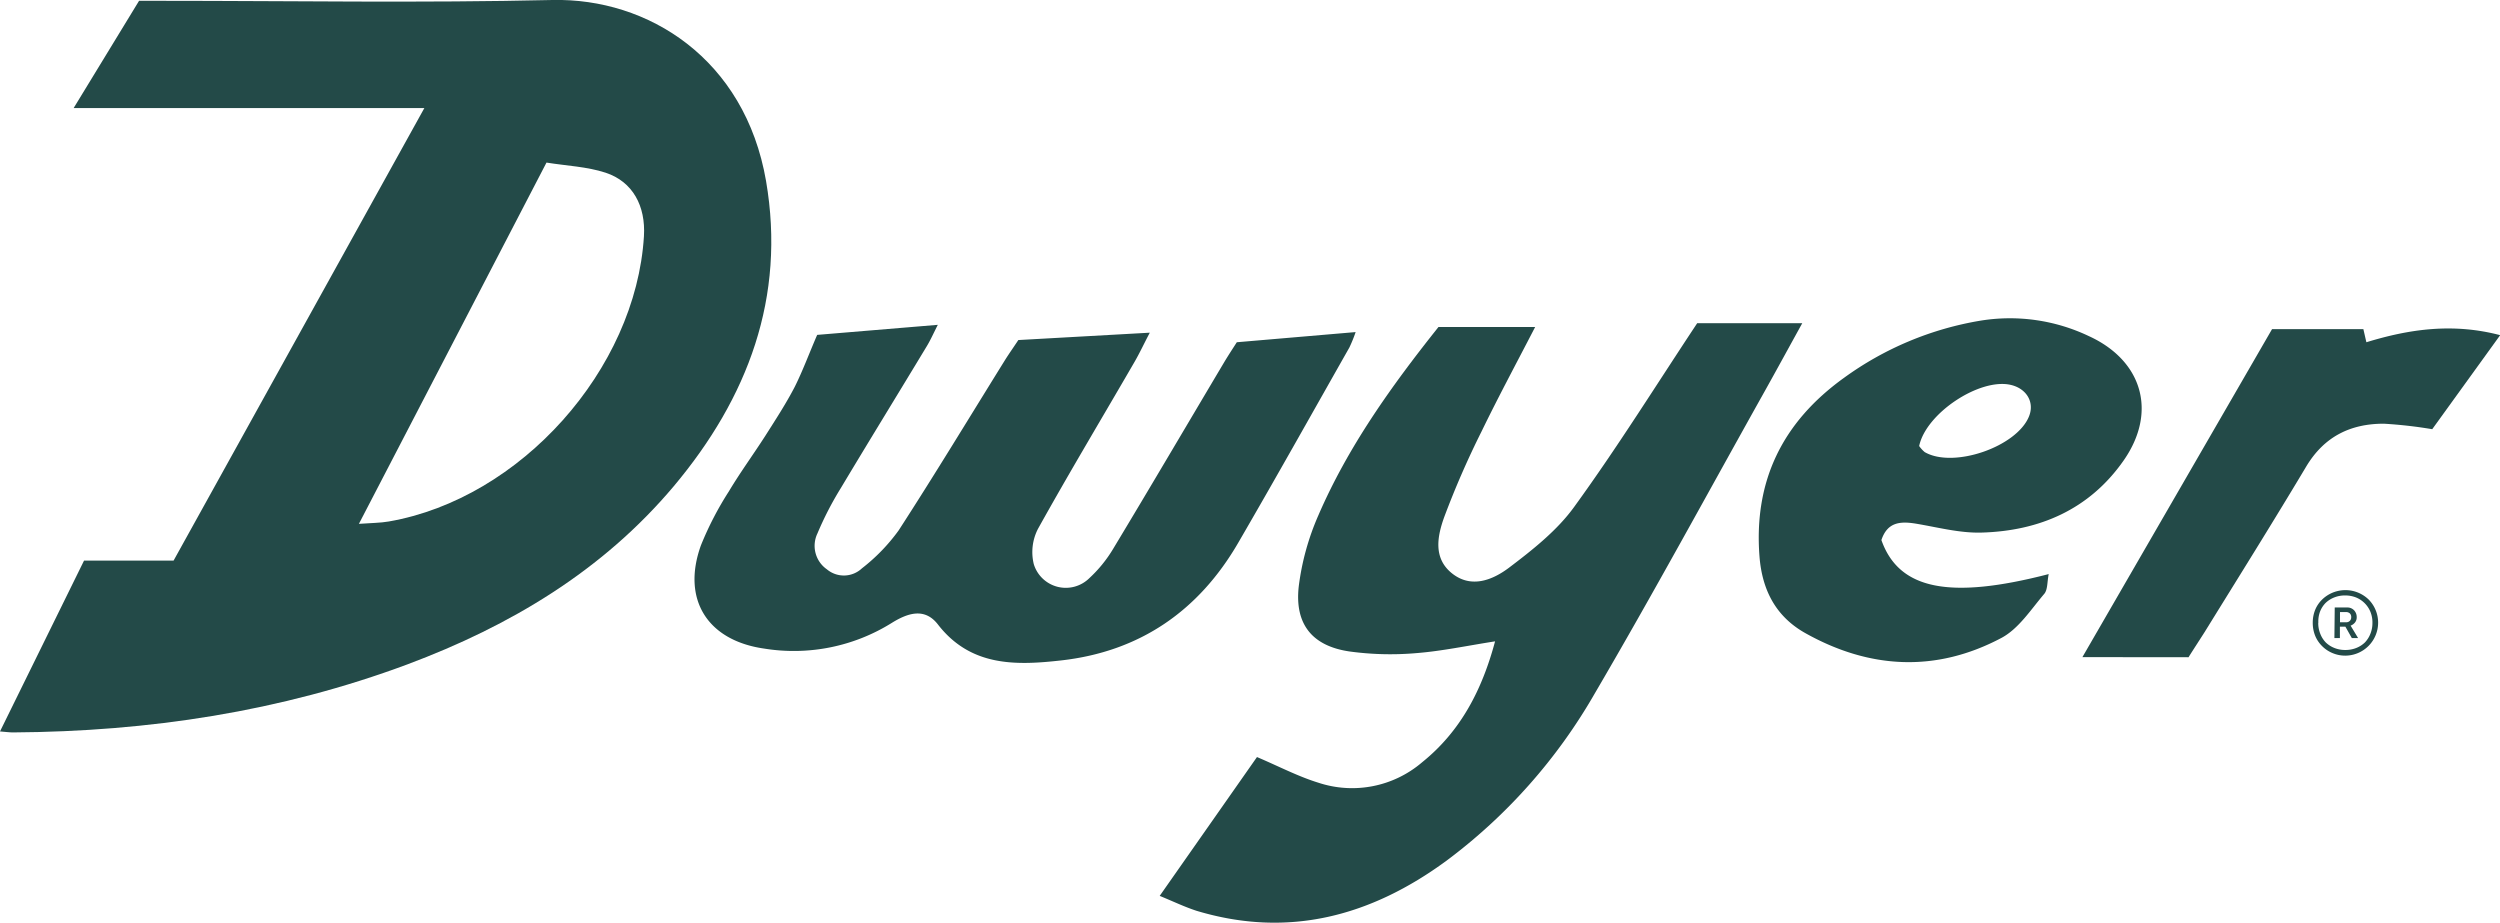
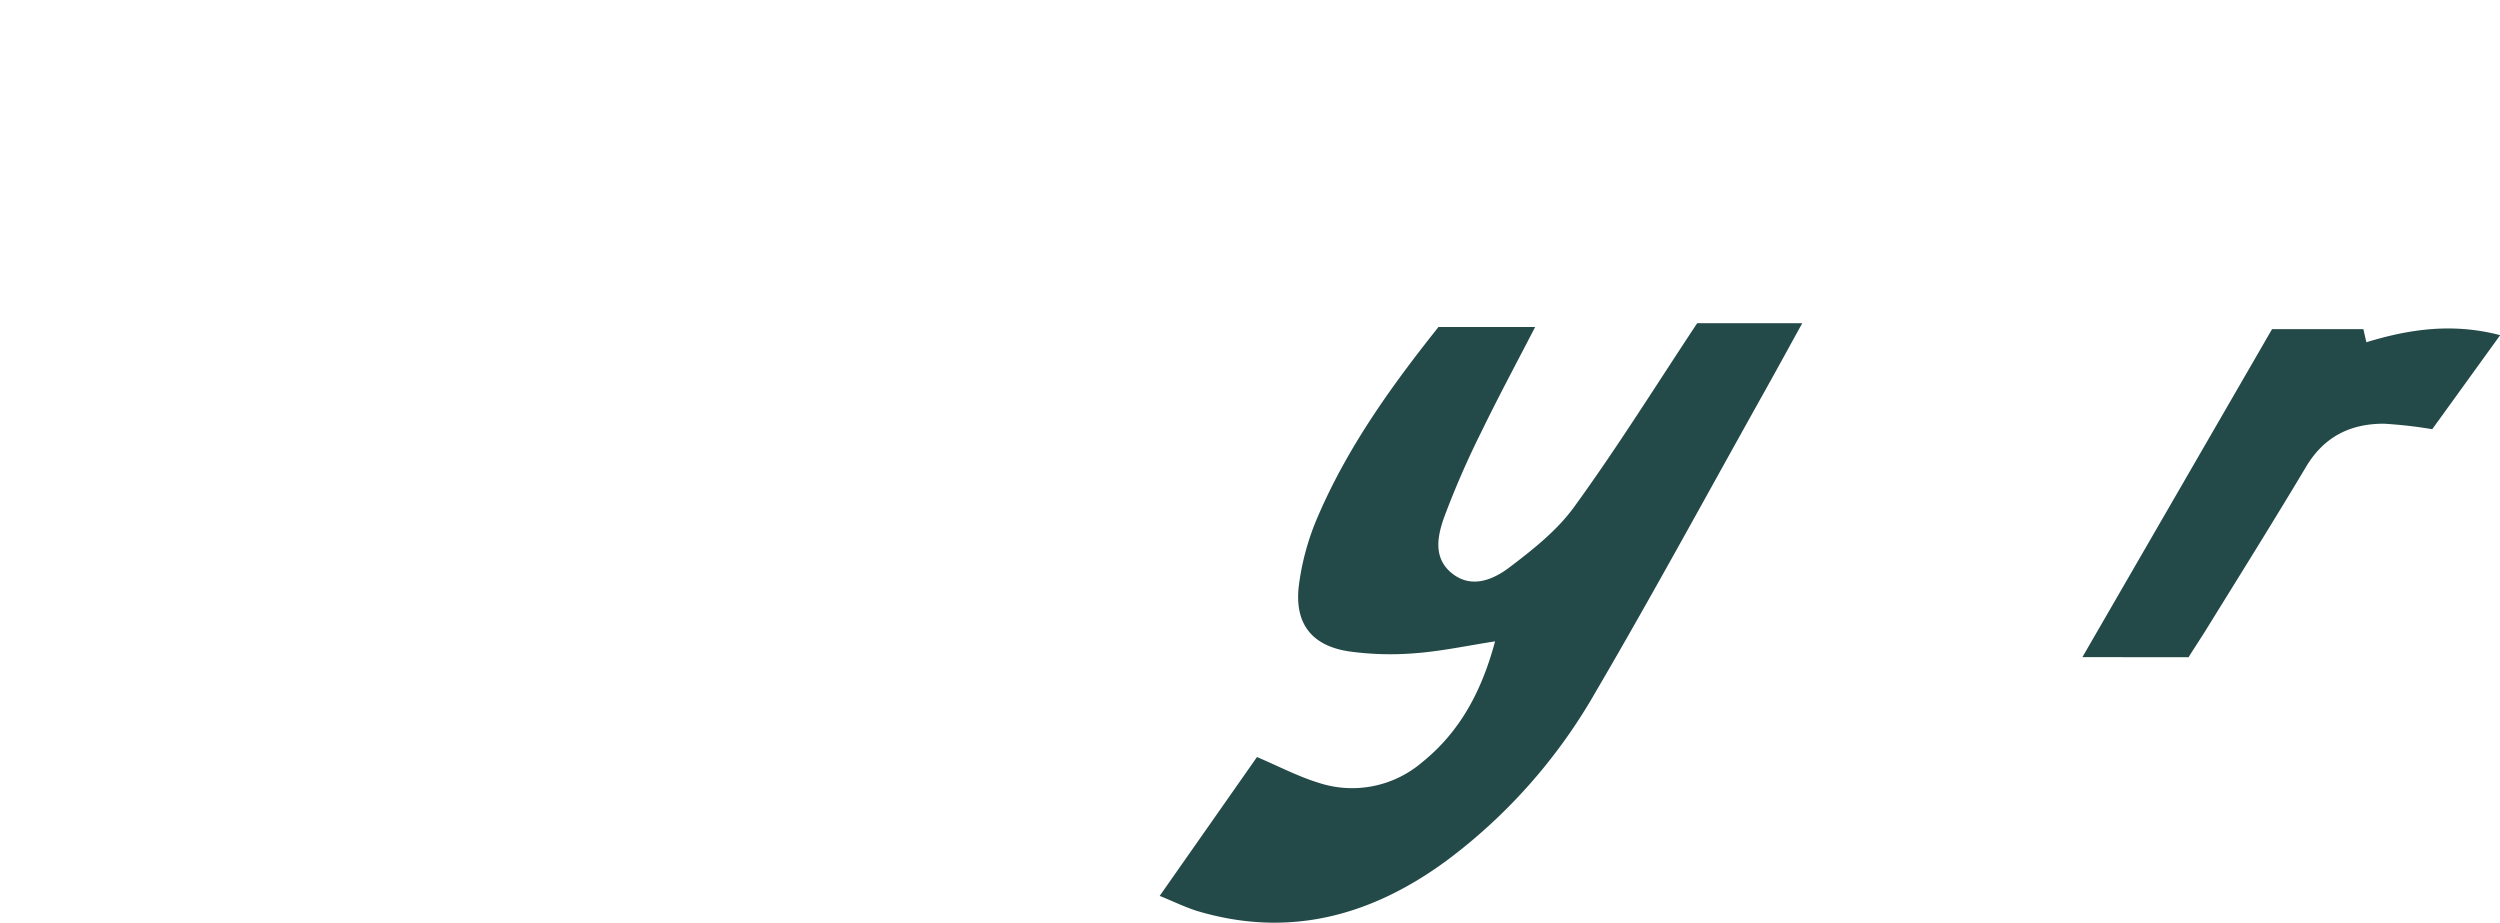
<svg xmlns="http://www.w3.org/2000/svg" viewBox="0 0 454.86 167.85">
  <defs>
    <style>.cls-1{fill:#234a48;}</style>
  </defs>
  <g id="Layer_2" data-name="Layer 2">
    <g id="Layer_1-2" data-name="Layer 1">
      <path class="cls-1" d="M308.79,58.81h19.12c-2.44,4.41-4.62,8.42-6.84,12.39-10.27,18.35-20.29,36.84-30.93,55a99.9,99.9,0,0,1-27,30.43c-13.72,10.05-28.7,14.13-45.45,9.08C215.51,165,213.44,164,211,163l17.7-25.26c3.91,1.66,7.41,3.5,11.11,4.65a19.57,19.57,0,0,0,18.94-3.7c7-5.63,10.9-13.15,13.27-22-5.13.8-9.75,1.79-14.42,2.15a54.72,54.72,0,0,1-12.07-.31c-6.82-1-10-5-9.23-11.84a46.3,46.3,0,0,1,3.57-12.93c5.36-12.39,13.13-23.32,21.85-34.26h17.59c-3.29,6.37-6.67,12.65-9.78,19.06a160.19,160.19,0,0,0-6.76,15.51c-1.24,3.45-2.07,7.49,1.44,10.27s7.38,1.16,10.28-1c4.36-3.3,8.87-6.85,12-11.22C294.33,81.31,301.37,70,308.79,58.81Z" />
-       <path class="cls-1" d="M148.68,60.93l21.95-1.83c-.77,1.51-1.31,2.74-2,3.88-5.19,8.6-10.46,17.16-15.62,25.78a59.63,59.63,0,0,0-4.28,8.29,5.21,5.21,0,0,0,1.71,6.53,4.8,4.8,0,0,0,6.39-.18,33.72,33.72,0,0,0,6.67-6.89c6.59-10.18,12.87-20.56,19.27-30.86.73-1.18,1.53-2.3,2.51-3.78l23.92-1.34c-1.06,2-1.86,3.74-2.81,5.37C200.54,76,194.54,86,188.87,96.19a9.23,9.23,0,0,0-.78,6.45,6.09,6.09,0,0,0,10.09,2.57,24.11,24.11,0,0,0,4.35-5.35c6.8-11.28,13.47-22.63,20.2-33.95.76-1.27,1.58-2.51,2.3-3.64l21.62-1.85a25.6,25.6,0,0,1-1.14,2.81C238.79,75.08,232.12,87,225.29,98.75c-7.19,12.4-17.91,19.8-32.22,21.41-8.24.93-16.47,1.14-22.42-6.54-2.41-3.12-5.5-2.08-8.39-.29A33.65,33.65,0,0,1,139,118c-10.34-1.49-15-9-11.47-18.78a58.88,58.88,0,0,1,5.08-9.81c2.07-3.47,4.47-6.74,6.65-10.14,1.86-2.93,3.76-5.84,5.35-8.91C146.08,67.41,147.22,64.3,148.68,60.93Z" />
      <path class="cls-1" d="M378.88,119.56l34.51-59.68H430c.16.68.32,1.41.55,2.39,7.91-2.43,15.8-3.53,24.34-1.29L442.53,78.09a82.09,82.09,0,0,0-8.81-1c-6.09,0-10.85,2.35-14.11,7.78C413.56,95,407.3,105,401.12,115c-1,1.57-2,3.1-2.93,4.58Z" />
-       <path class="cls-1" d="M139.38,32.94C135.54,10.65,117.88-.39,100.5,0,76.79.56,53.07.15,29.35.15H25.3L13.4,19.66H77.21L31.58,102H15.29C10.17,112.4,5.15,122.61,0,133.08c1.08.08,1.75.19,2.42.18C27,133.1,51,129.5,74.15,120.87c18.69-7,35.48-17,48.46-32.43C136.08,72.38,143,54.09,139.38,32.94ZM117.16,43C115.67,67.25,94.7,90.72,70.74,94.88c-1.53.27-3.12.26-5.44.43C76.79,73.2,87.93,51.74,99.43,29.58c3.64.59,7.36.73,10.75,1.84C115.13,33.05,117.5,37.48,117.16,43Z" />
-       <path class="cls-1" d="M380.07,61.16a33.41,33.41,0,0,0-19.6-2.84,58.6,58.6,0,0,0-25,10.45c-11.1,8-16.41,18.66-15.34,32.48.48,6.15,3,10.93,8.3,13.92,11.71,6.58,23.82,7.22,35.73.89,3.13-1.67,5.35-5.16,7.77-8,.66-.77.53-2.22.82-3.61-18.08,4.69-27.27,2.81-30.44-6.19,1.09-3.28,3.43-3.43,6.19-3,4,.66,8,1.75,12,1.64,10.57-.29,19.66-4.22,25.87-13.1S389.75,65.59,380.07,61.16ZM369.18,75.72c-2.2,5.58-13.79,9.57-19,6.53a5.59,5.59,0,0,1-1-1.1c1.26-6,11.05-12.42,16.67-11.12C368.73,70.7,370.19,73.18,369.18,75.72Z" />
-       <path class="cls-1" d="M420.79,113.31a6.26,6.26,0,0,1,.44-2.35,5.61,5.61,0,0,1,1.26-1.87,6.09,6.09,0,0,1,6.59-1.25,6.1,6.1,0,0,1,1.89,1.25,6,6,0,0,1-4.24,10.2,5.87,5.87,0,0,1-2.35-.47,5.77,5.77,0,0,1-1.89-1.27,5.65,5.65,0,0,1-1.26-1.88A6.31,6.31,0,0,1,420.79,113.31Zm1,0a5.2,5.2,0,0,0,.37,2,4.72,4.72,0,0,0,1,1.58,4.79,4.79,0,0,0,1.56,1,5.21,5.21,0,0,0,2,.37,5.29,5.29,0,0,0,2-.37,4.79,4.79,0,0,0,1.56-1,4.88,4.88,0,0,0,1-1.58,5.2,5.2,0,0,0,.37-2,5.1,5.1,0,0,0-.37-2,4.78,4.78,0,0,0-2.6-2.6,5.29,5.29,0,0,0-2-.37,5.21,5.21,0,0,0-2,.37,4.79,4.79,0,0,0-1.56,1,4.64,4.64,0,0,0-1,1.56A5.1,5.1,0,0,0,421.81,113.31Zm3-2.78H427a1.66,1.66,0,0,1,1.33.53,1.79,1.79,0,0,1,.46,1.23,1.5,1.5,0,0,1-.34,1,1.87,1.87,0,0,1-.77.54l1.36,2.26H427.9l-1.17-2.07h-1v2.07h-1Zm2.07,2.69a.93.93,0,0,0,.67-.25.9.9,0,0,0,.26-.68.88.88,0,0,0-.26-.69,1,1,0,0,0-.67-.24h-1.11v1.86Z" />
    </g>
  </g>
</svg>